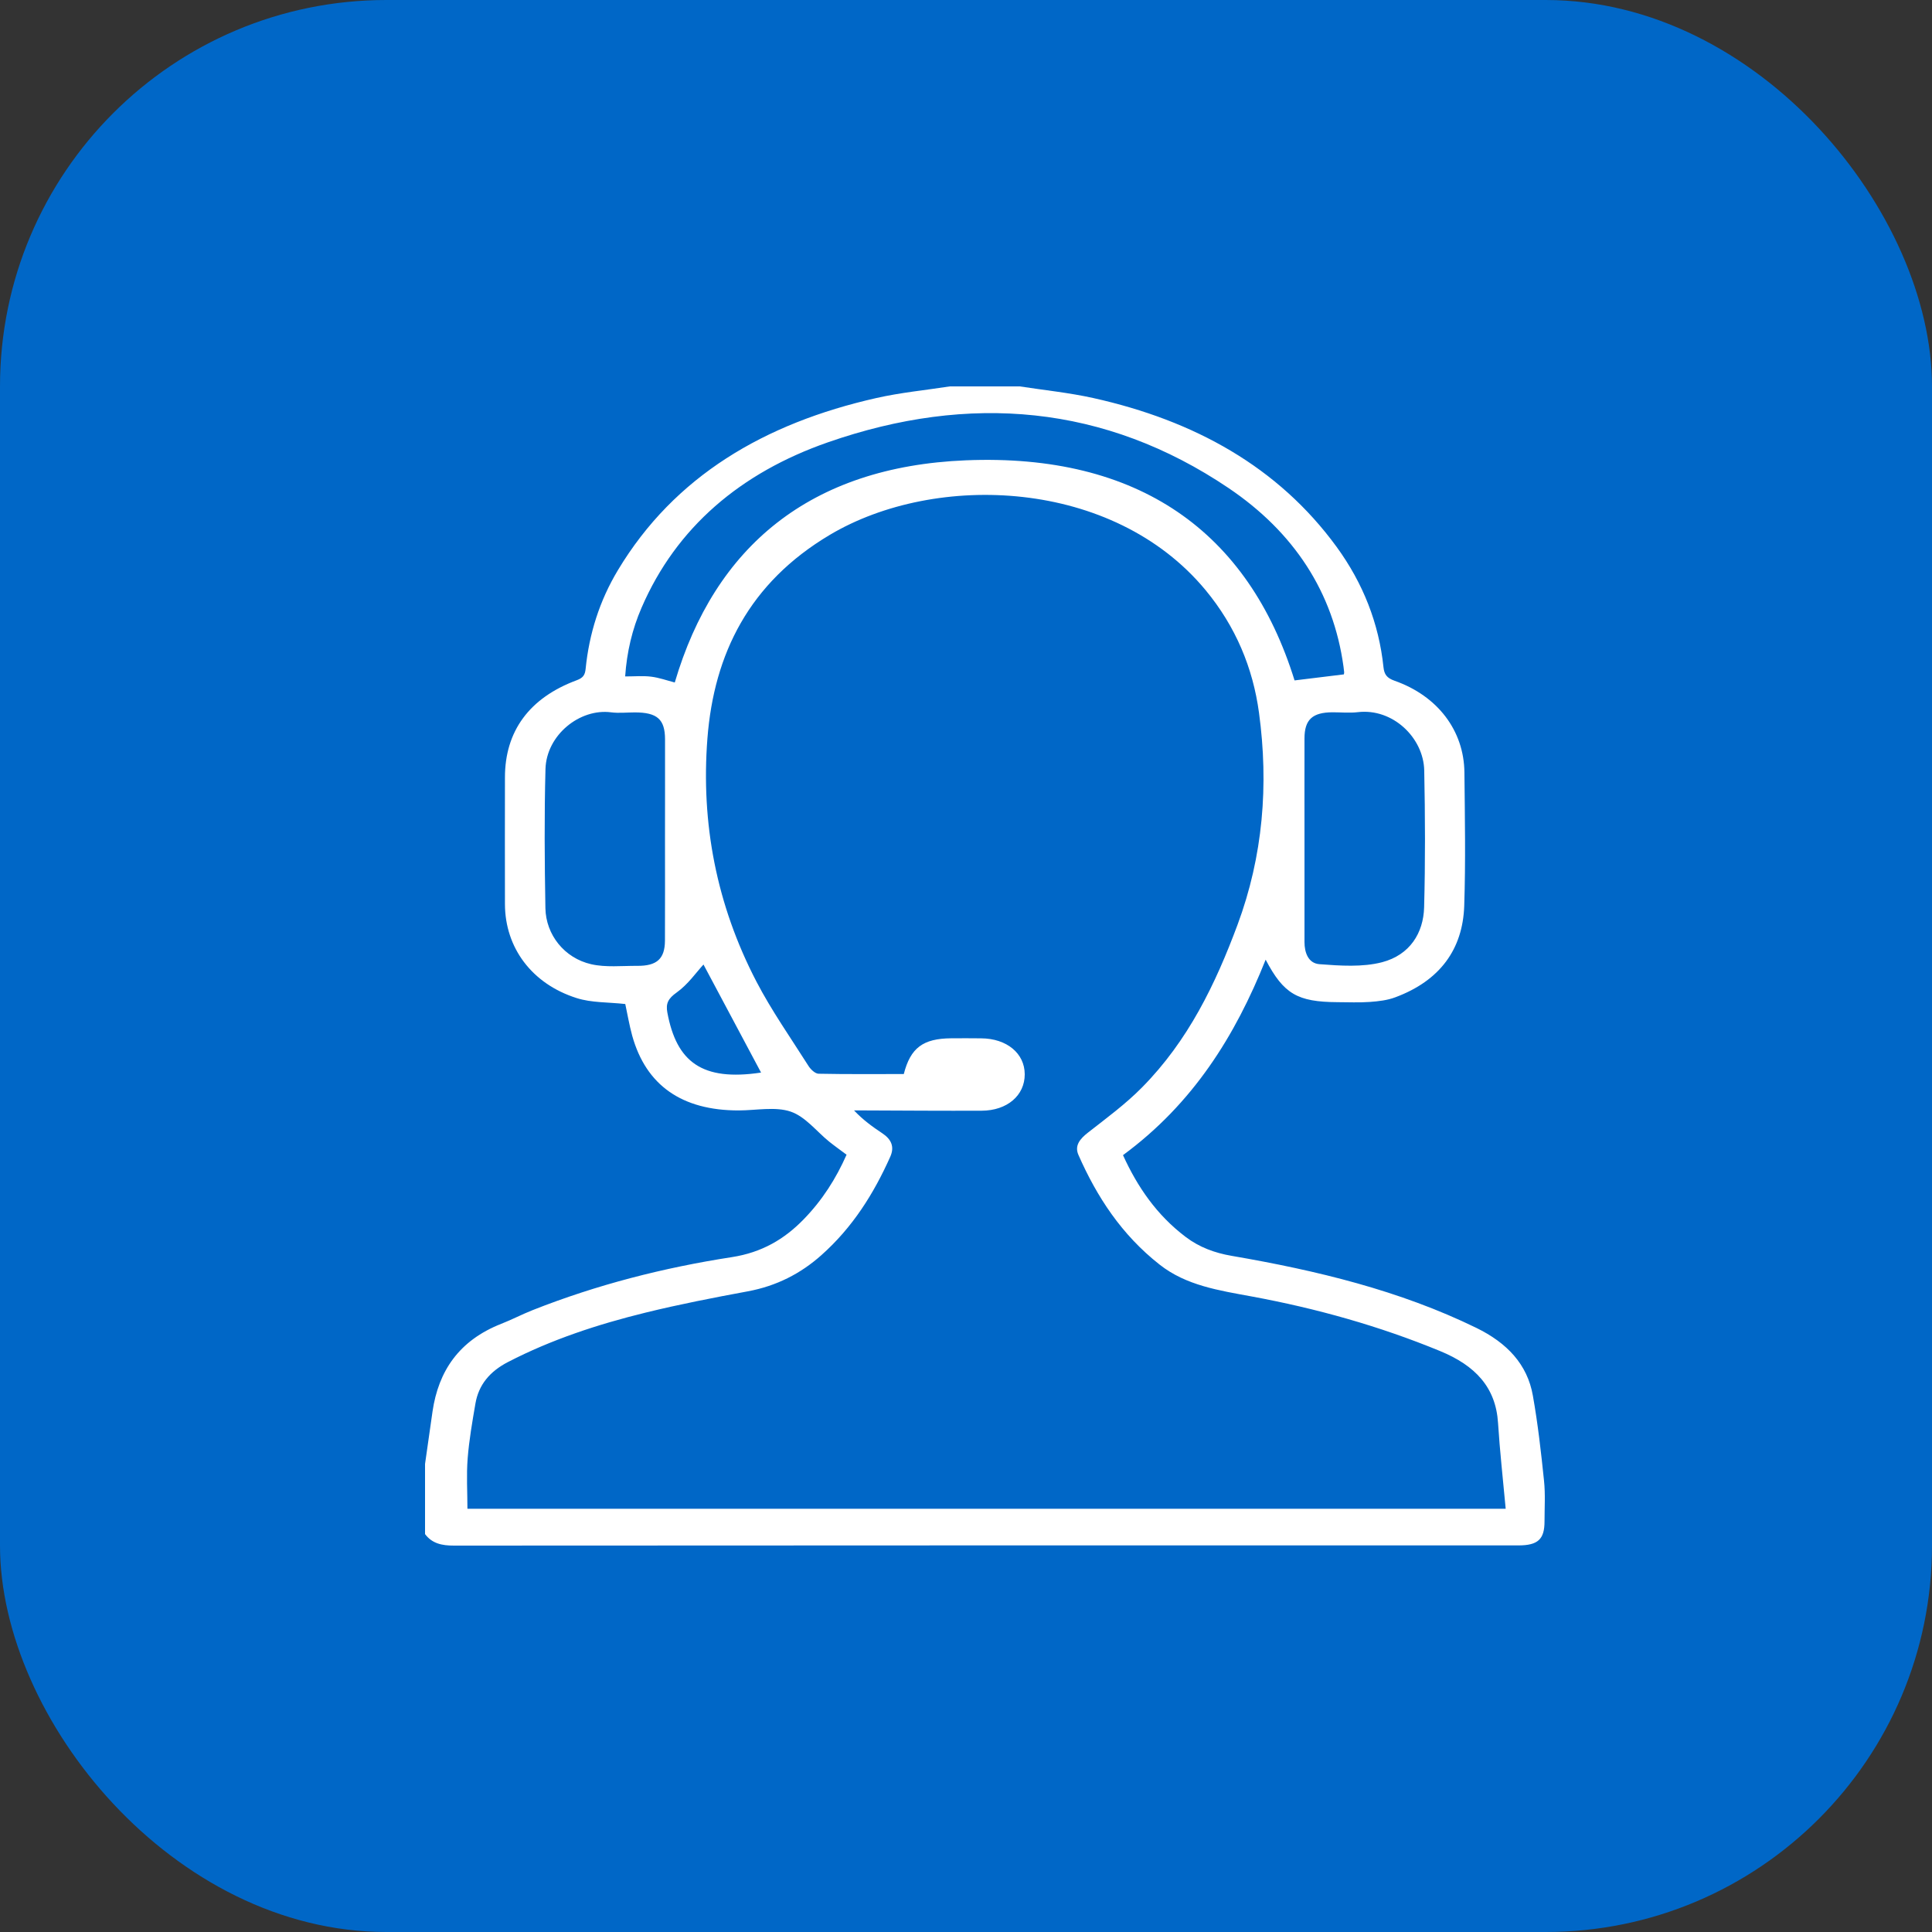
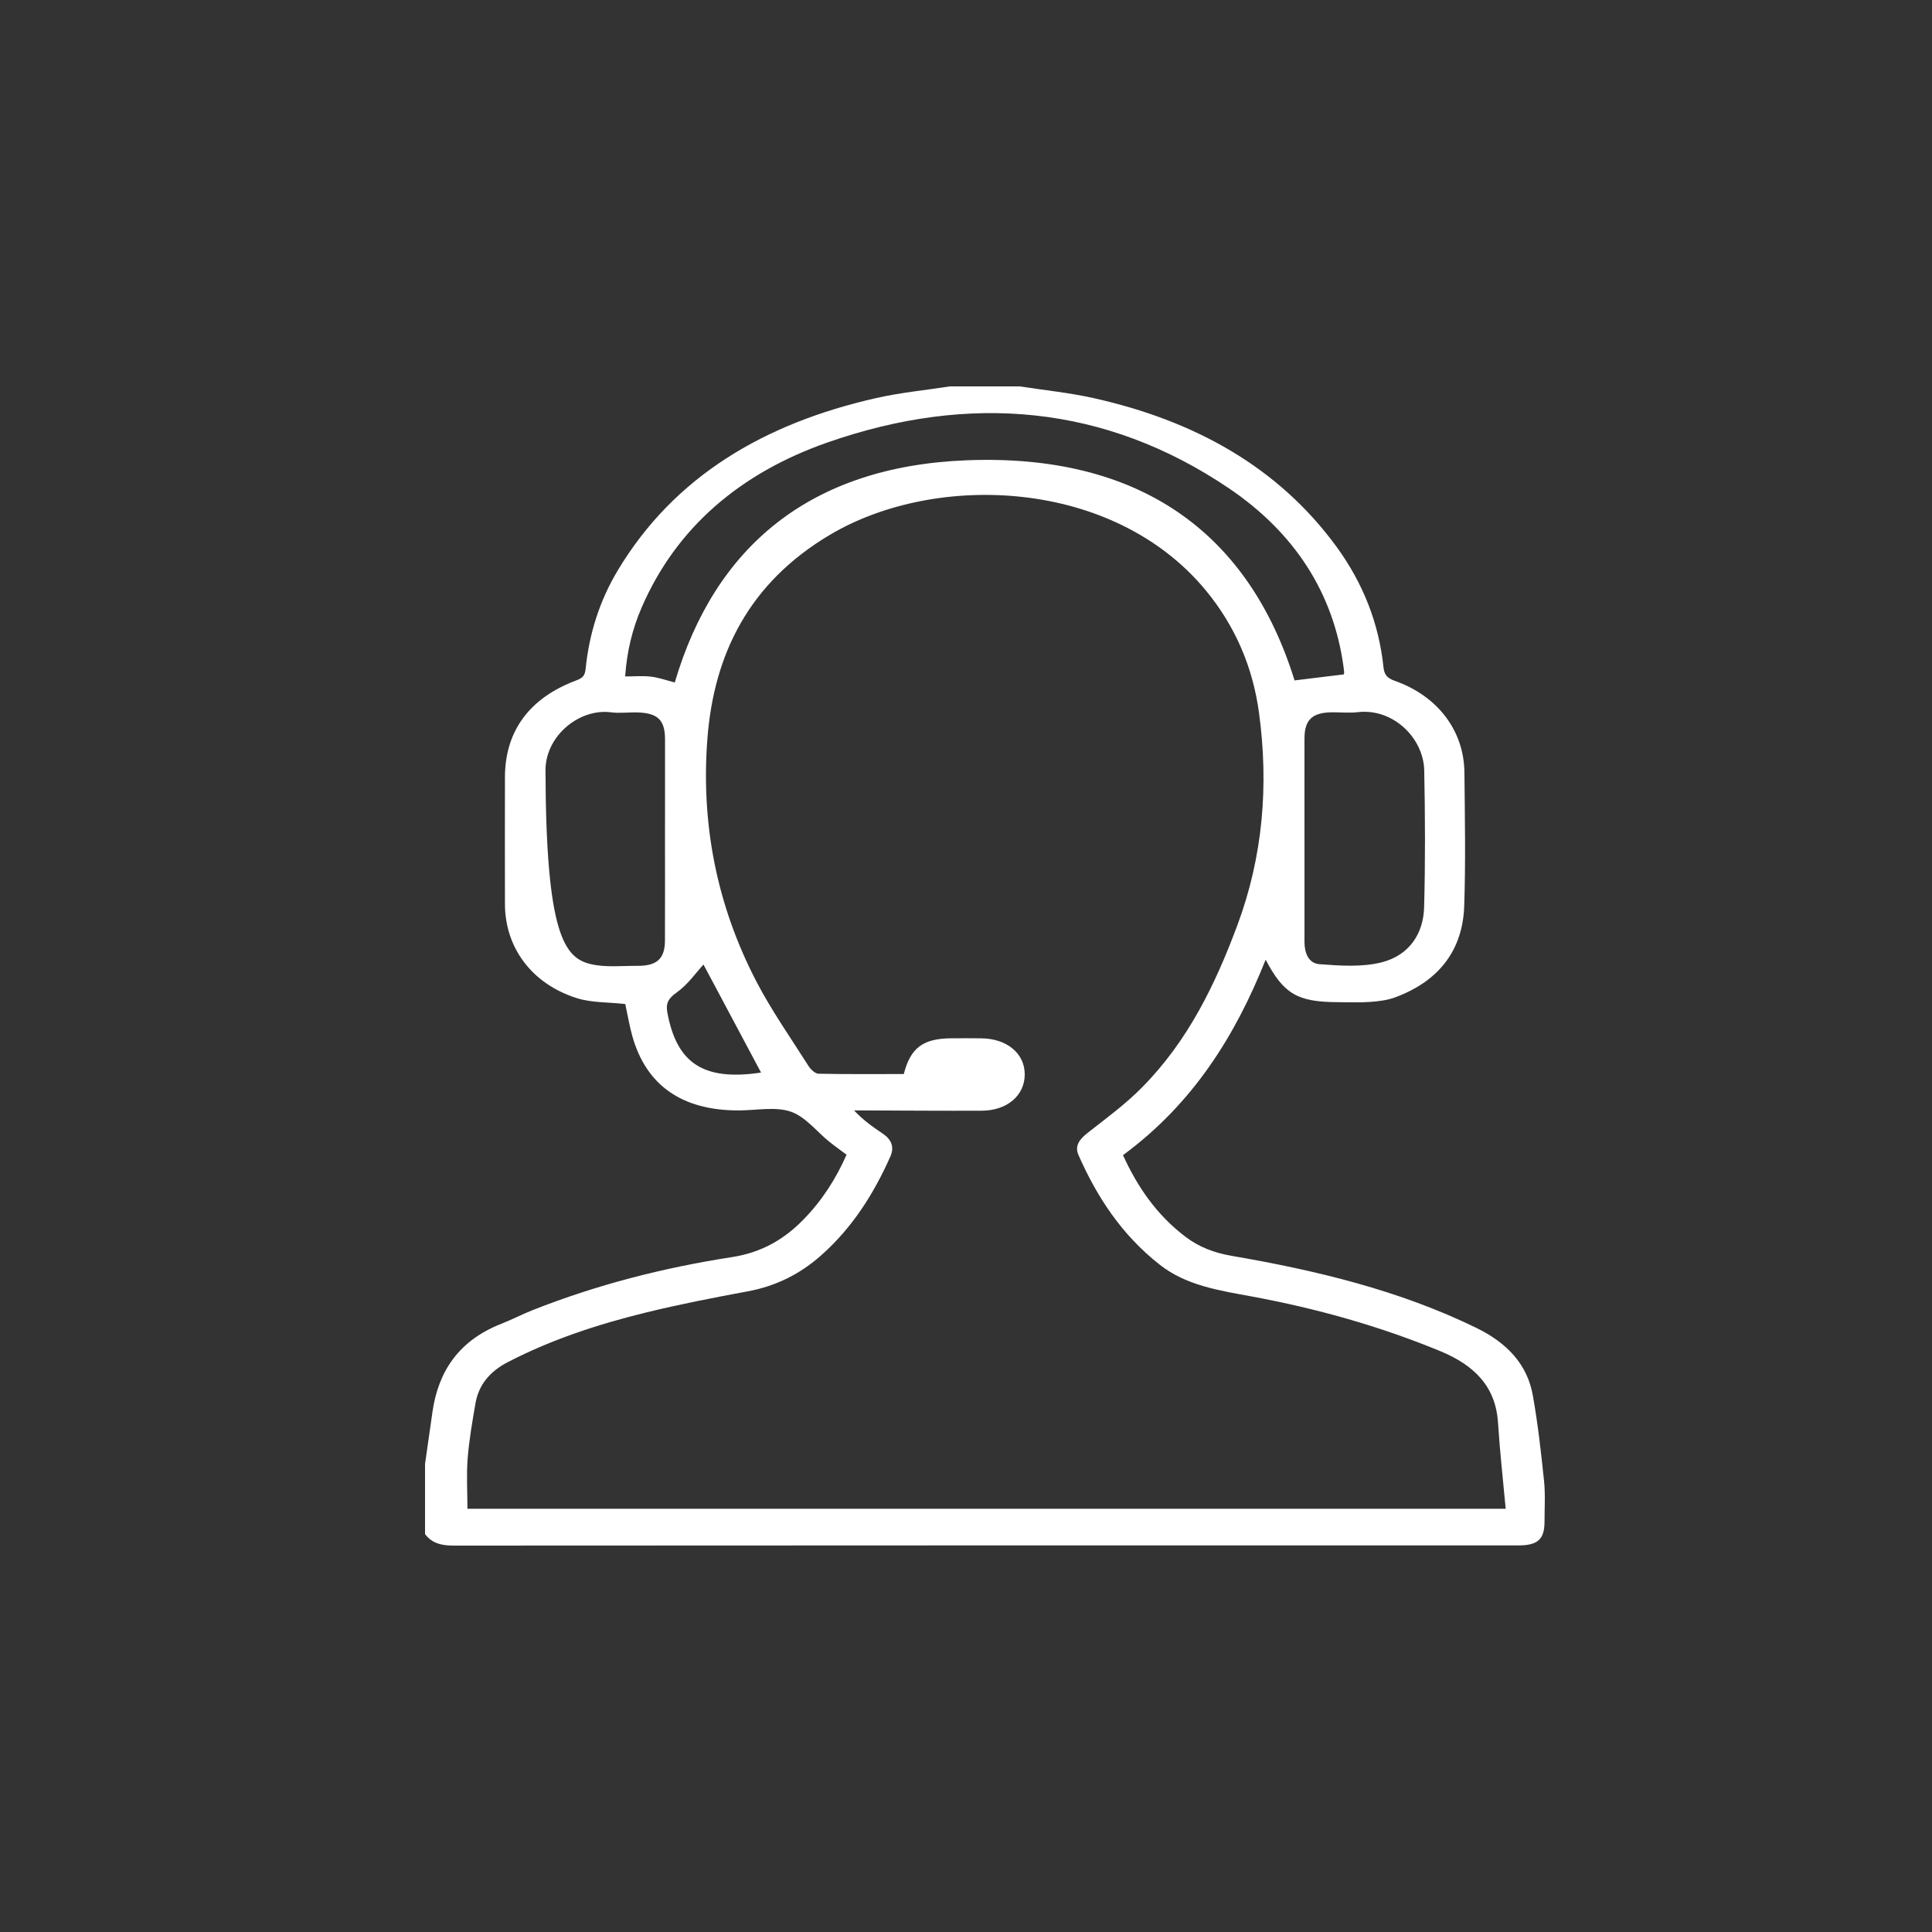
<svg xmlns="http://www.w3.org/2000/svg" width="50" height="50" viewBox="0 0 50 50" fill="none">
  <rect x="0" y="0" width="50" height="50" fill="#333333" stroke="none" />
-   <rect width="50" height="50" rx="10" fill="#0067C7" />
-   <path d="M26.392 10C27.026 10.098 27.67 10.163 28.293 10.301C30.91 10.883 33.08 12.083 34.59 14.151C35.278 15.094 35.686 16.137 35.804 17.264C35.824 17.451 35.887 17.546 36.092 17.618C37.207 18.01 37.888 18.908 37.899 19.992C37.911 21.144 37.932 22.298 37.894 23.448C37.855 24.561 37.271 25.379 36.11 25.81C35.907 25.887 35.675 25.914 35.452 25.93C35.174 25.95 34.892 25.937 34.613 25.936C33.578 25.93 33.221 25.724 32.755 24.836C31.968 26.811 30.87 28.566 29.063 29.895C29.435 30.712 29.933 31.444 30.688 32.014C31.036 32.277 31.433 32.426 31.88 32.502C34.076 32.88 36.222 33.396 38.209 34.366C39.002 34.754 39.528 35.309 39.67 36.116C39.8 36.846 39.883 37.583 39.959 38.32C39.996 38.669 39.972 39.023 39.972 39.375C39.972 39.836 39.801 39.994 39.3 39.995C38.632 39.996 37.963 39.995 37.295 39.995C28.78 39.995 20.264 39.994 11.749 40C11.434 40.001 11.181 39.945 11 39.702C11 39.098 11 38.492 11 37.887C11.065 37.433 11.128 36.98 11.194 36.527C11.347 35.488 11.874 34.692 12.973 34.26C13.249 34.152 13.511 34.014 13.787 33.905C15.441 33.251 17.169 32.808 18.943 32.534C19.716 32.414 20.299 32.07 20.797 31.558C21.279 31.064 21.636 30.502 21.909 29.884C21.758 29.77 21.606 29.663 21.461 29.547C21.13 29.28 20.847 28.9 20.461 28.768C20.065 28.634 19.568 28.737 19.116 28.738C17.65 28.739 16.721 28.091 16.362 26.806C16.285 26.525 16.237 26.237 16.182 25.984C15.745 25.935 15.306 25.953 14.923 25.83C13.763 25.462 13.072 24.526 13.068 23.402C13.063 22.308 13.069 21.216 13.068 20.123C13.067 18.926 13.697 18.06 14.927 17.604C15.094 17.542 15.14 17.465 15.156 17.31C15.246 16.408 15.515 15.546 15.995 14.75C17.455 12.324 19.784 10.954 22.68 10.301C23.303 10.16 23.947 10.098 24.581 10C25.185 10 25.789 10 26.392 10ZM38.967 39.046C38.897 38.28 38.815 37.553 38.769 36.825C38.711 35.903 38.18 35.34 37.269 34.965C35.701 34.319 34.072 33.862 32.392 33.552C31.545 33.396 30.7 33.27 30.012 32.729C29.025 31.954 28.386 30.971 27.91 29.89C27.804 29.649 27.947 29.476 28.156 29.312C28.636 28.937 29.133 28.571 29.553 28.145C30.754 26.931 31.458 25.461 32.025 23.939C32.689 22.155 32.836 20.31 32.583 18.447C32.426 17.286 31.98 16.214 31.2 15.272C28.809 12.386 24.224 12.209 21.476 13.842C19.388 15.083 18.478 16.922 18.308 19.109C18.138 21.3 18.54 23.41 19.575 25.401C19.968 26.156 20.467 26.866 20.927 27.592C20.981 27.676 21.095 27.785 21.182 27.788C21.92 27.803 22.659 27.796 23.39 27.796C23.564 27.117 23.889 26.877 24.616 26.871C24.874 26.868 25.134 26.87 25.392 26.872C26.054 26.876 26.519 27.26 26.52 27.802C26.522 28.349 26.066 28.743 25.405 28.745C24.414 28.749 23.421 28.742 22.43 28.738C22.32 28.738 22.212 28.738 22.103 28.738C22.335 28.984 22.578 29.159 22.829 29.326C23.069 29.484 23.155 29.679 23.04 29.936C22.616 30.885 22.069 31.763 21.253 32.487C20.718 32.962 20.096 33.282 19.351 33.42C18.466 33.584 17.58 33.756 16.709 33.97C15.471 34.274 14.27 34.668 13.149 35.248C12.67 35.495 12.387 35.843 12.304 36.324C12.223 36.796 12.14 37.27 12.103 37.745C12.069 38.177 12.097 38.612 12.097 39.046C21.026 39.046 29.958 39.046 38.967 39.046ZM34.779 17.453C34.781 17.438 34.788 17.418 34.787 17.399C34.783 17.35 34.776 17.302 34.77 17.254C34.506 15.328 33.489 13.773 31.794 12.63C28.6 10.476 25.089 10.17 21.424 11.448C19.17 12.234 17.504 13.646 16.605 15.724C16.361 16.287 16.223 16.871 16.179 17.506C16.424 17.506 16.642 17.486 16.851 17.512C17.057 17.537 17.256 17.609 17.463 17.663C18.498 14.148 20.965 12.078 24.994 11.913C29.462 11.73 32.308 13.758 33.503 17.609C33.932 17.556 34.342 17.507 34.779 17.453ZM17.21 21.737C17.21 20.868 17.213 20 17.211 19.132C17.21 18.615 17.008 18.437 16.428 18.437C16.224 18.437 16.016 18.461 15.815 18.435C15.007 18.329 14.143 19.019 14.117 19.901C14.085 21.101 14.094 22.302 14.115 23.502C14.127 24.192 14.607 24.796 15.3 24.954C15.676 25.04 16.091 24.994 16.488 24.996C17 25.001 17.206 24.815 17.209 24.344C17.213 23.475 17.21 22.606 17.21 21.737ZM33.76 21.717C33.76 22.605 33.761 23.493 33.76 24.381C33.76 24.648 33.855 24.93 34.147 24.953C34.685 24.994 35.263 25.034 35.769 24.902C36.488 24.713 36.838 24.146 36.856 23.482C36.888 22.302 36.883 21.12 36.859 19.94C36.842 19.096 36.047 18.322 35.137 18.431C34.925 18.456 34.708 18.434 34.491 18.434C33.965 18.435 33.76 18.623 33.76 19.112C33.758 19.979 33.76 20.848 33.76 21.717ZM18.206 24.962C18.014 25.17 17.806 25.476 17.513 25.685C17.292 25.842 17.227 25.968 17.271 26.205C17.509 27.482 18.166 27.988 19.696 27.758C19.191 26.81 18.678 25.848 18.206 24.962Z" fill="white" />
+   <path d="M26.392 10C27.026 10.098 27.67 10.163 28.293 10.301C30.91 10.883 33.08 12.083 34.59 14.151C35.278 15.094 35.686 16.137 35.804 17.264C35.824 17.451 35.887 17.546 36.092 17.618C37.207 18.01 37.888 18.908 37.899 19.992C37.911 21.144 37.932 22.298 37.894 23.448C37.855 24.561 37.271 25.379 36.11 25.81C35.907 25.887 35.675 25.914 35.452 25.93C35.174 25.95 34.892 25.937 34.613 25.936C33.578 25.93 33.221 25.724 32.755 24.836C31.968 26.811 30.87 28.566 29.063 29.895C29.435 30.712 29.933 31.444 30.688 32.014C31.036 32.277 31.433 32.426 31.88 32.502C34.076 32.88 36.222 33.396 38.209 34.366C39.002 34.754 39.528 35.309 39.67 36.116C39.8 36.846 39.883 37.583 39.959 38.32C39.996 38.669 39.972 39.023 39.972 39.375C39.972 39.836 39.801 39.994 39.3 39.995C38.632 39.996 37.963 39.995 37.295 39.995C28.78 39.995 20.264 39.994 11.749 40C11.434 40.001 11.181 39.945 11 39.702C11 39.098 11 38.492 11 37.887C11.065 37.433 11.128 36.98 11.194 36.527C11.347 35.488 11.874 34.692 12.973 34.26C13.249 34.152 13.511 34.014 13.787 33.905C15.441 33.251 17.169 32.808 18.943 32.534C19.716 32.414 20.299 32.07 20.797 31.558C21.279 31.064 21.636 30.502 21.909 29.884C21.758 29.77 21.606 29.663 21.461 29.547C21.13 29.28 20.847 28.9 20.461 28.768C20.065 28.634 19.568 28.737 19.116 28.738C17.65 28.739 16.721 28.091 16.362 26.806C16.285 26.525 16.237 26.237 16.182 25.984C15.745 25.935 15.306 25.953 14.923 25.83C13.763 25.462 13.072 24.526 13.068 23.402C13.063 22.308 13.069 21.216 13.068 20.123C13.067 18.926 13.697 18.06 14.927 17.604C15.094 17.542 15.14 17.465 15.156 17.31C15.246 16.408 15.515 15.546 15.995 14.75C17.455 12.324 19.784 10.954 22.68 10.301C23.303 10.16 23.947 10.098 24.581 10C25.185 10 25.789 10 26.392 10ZM38.967 39.046C38.897 38.28 38.815 37.553 38.769 36.825C38.711 35.903 38.18 35.34 37.269 34.965C35.701 34.319 34.072 33.862 32.392 33.552C31.545 33.396 30.7 33.27 30.012 32.729C29.025 31.954 28.386 30.971 27.91 29.89C27.804 29.649 27.947 29.476 28.156 29.312C28.636 28.937 29.133 28.571 29.553 28.145C30.754 26.931 31.458 25.461 32.025 23.939C32.689 22.155 32.836 20.31 32.583 18.447C32.426 17.286 31.98 16.214 31.2 15.272C28.809 12.386 24.224 12.209 21.476 13.842C19.388 15.083 18.478 16.922 18.308 19.109C18.138 21.3 18.54 23.41 19.575 25.401C19.968 26.156 20.467 26.866 20.927 27.592C20.981 27.676 21.095 27.785 21.182 27.788C21.92 27.803 22.659 27.796 23.39 27.796C23.564 27.117 23.889 26.877 24.616 26.871C24.874 26.868 25.134 26.87 25.392 26.872C26.054 26.876 26.519 27.26 26.52 27.802C26.522 28.349 26.066 28.743 25.405 28.745C24.414 28.749 23.421 28.742 22.43 28.738C22.32 28.738 22.212 28.738 22.103 28.738C22.335 28.984 22.578 29.159 22.829 29.326C23.069 29.484 23.155 29.679 23.04 29.936C22.616 30.885 22.069 31.763 21.253 32.487C20.718 32.962 20.096 33.282 19.351 33.42C18.466 33.584 17.58 33.756 16.709 33.97C15.471 34.274 14.27 34.668 13.149 35.248C12.67 35.495 12.387 35.843 12.304 36.324C12.223 36.796 12.14 37.27 12.103 37.745C12.069 38.177 12.097 38.612 12.097 39.046C21.026 39.046 29.958 39.046 38.967 39.046ZM34.779 17.453C34.781 17.438 34.788 17.418 34.787 17.399C34.783 17.35 34.776 17.302 34.77 17.254C34.506 15.328 33.489 13.773 31.794 12.63C28.6 10.476 25.089 10.17 21.424 11.448C19.17 12.234 17.504 13.646 16.605 15.724C16.361 16.287 16.223 16.871 16.179 17.506C16.424 17.506 16.642 17.486 16.851 17.512C17.057 17.537 17.256 17.609 17.463 17.663C18.498 14.148 20.965 12.078 24.994 11.913C29.462 11.73 32.308 13.758 33.503 17.609C33.932 17.556 34.342 17.507 34.779 17.453ZM17.21 21.737C17.21 20.868 17.213 20 17.211 19.132C17.21 18.615 17.008 18.437 16.428 18.437C16.224 18.437 16.016 18.461 15.815 18.435C15.007 18.329 14.143 19.019 14.117 19.901C14.127 24.192 14.607 24.796 15.3 24.954C15.676 25.04 16.091 24.994 16.488 24.996C17 25.001 17.206 24.815 17.209 24.344C17.213 23.475 17.21 22.606 17.21 21.737ZM33.76 21.717C33.76 22.605 33.761 23.493 33.76 24.381C33.76 24.648 33.855 24.93 34.147 24.953C34.685 24.994 35.263 25.034 35.769 24.902C36.488 24.713 36.838 24.146 36.856 23.482C36.888 22.302 36.883 21.12 36.859 19.94C36.842 19.096 36.047 18.322 35.137 18.431C34.925 18.456 34.708 18.434 34.491 18.434C33.965 18.435 33.76 18.623 33.76 19.112C33.758 19.979 33.76 20.848 33.76 21.717ZM18.206 24.962C18.014 25.17 17.806 25.476 17.513 25.685C17.292 25.842 17.227 25.968 17.271 26.205C17.509 27.482 18.166 27.988 19.696 27.758C19.191 26.81 18.678 25.848 18.206 24.962Z" fill="white" />
</svg>